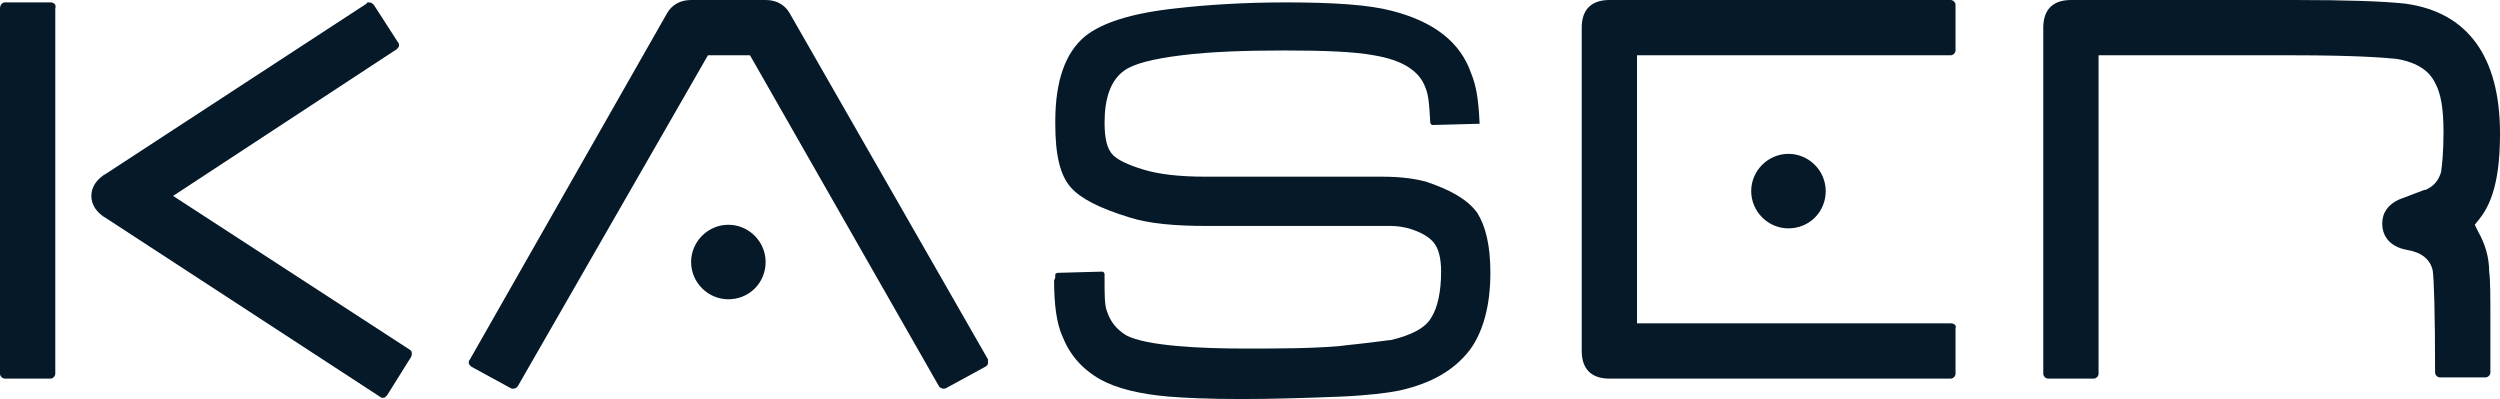
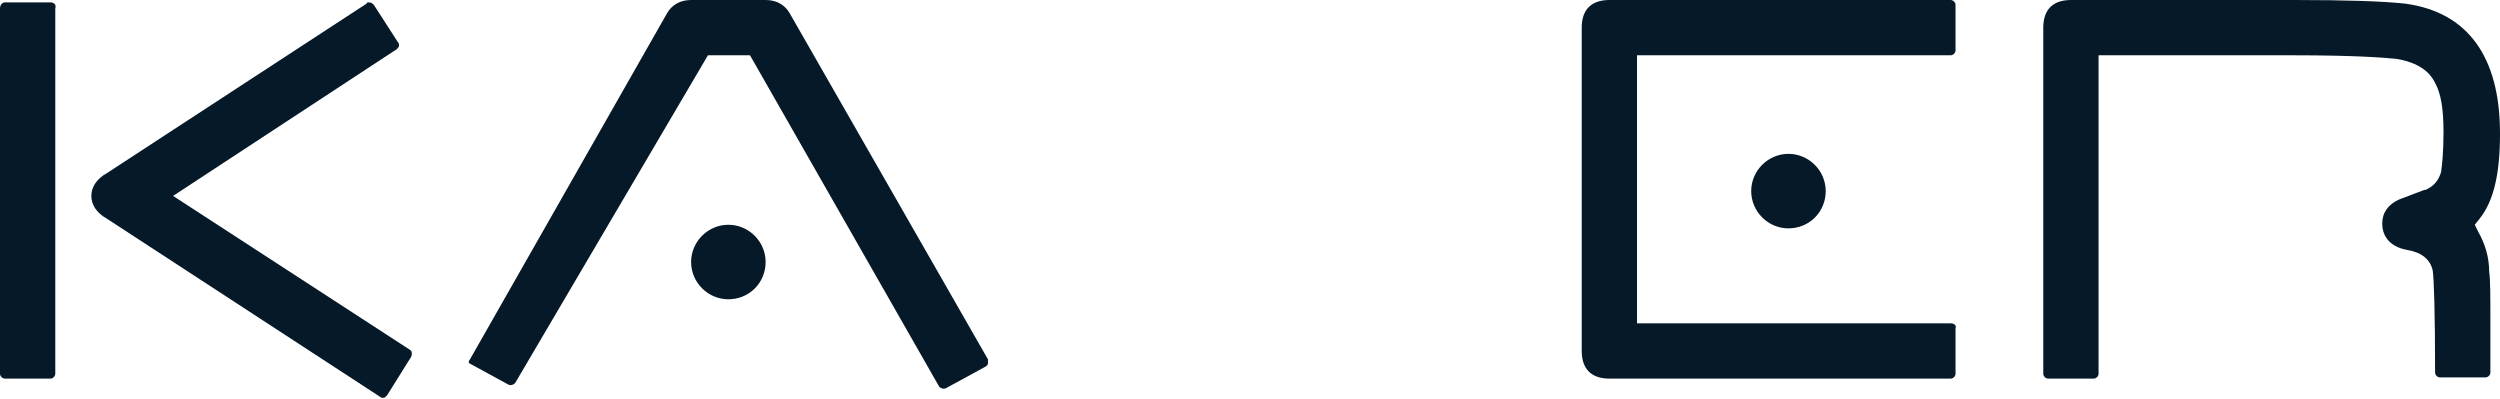
<svg xmlns="http://www.w3.org/2000/svg" version="1.1" id="Capa_1" x="0px" y="0px" viewBox="0 0 208 33.2" style="enable-background:new 0 0 208 33.2;" xml:space="preserve">
  <style type="text/css">
	.st0{fill:#051928;}
</style>
  <g>
    <g>
      <g>
        <g>
          <path class="st0" d="M7.6,16.3c0,0.7,0.4,1.4,1.3,1.9L31.6,33c0.1,0.1,0.2,0.1,0.3,0.1c0.1,0,0.2-0.1,0.3-0.2l2-3.2      c0.1-0.2,0.1-0.5-0.1-0.6L14.4,16.3L33,4.1c0.1-0.1,0.2-0.2,0.2-0.3c0-0.1,0-0.2-0.1-0.3l-2-3.1c-0.1-0.1-0.2-0.2-0.4-0.2      c-0.1,0-0.2,0-0.2,0.1L8.9,14.4C8,14.9,7.6,15.6,7.6,16.3z" />
          <path class="st0" d="M4.2,0.2H0.4C0.2,0.2,0,0.4,0,0.7v30.4c0,0.2,0.2,0.4,0.4,0.4h3.8c0.2,0,0.4-0.2,0.4-0.4V0.7      C4.7,0.4,4.5,0.2,4.2,0.2z" />
-           <path class="st0" d="M122.3,29.1c1.1-1.5,1.7-3.7,1.7-6.4c0-2.3-0.4-3.9-1.1-5c-0.8-1.1-2.2-1.9-4.3-2.6      c-0.8-0.2-1.9-0.4-3.6-0.4h-14.7c-2.2,0-3.9-0.2-5.2-0.6c-1.3-0.4-2.1-0.8-2.5-1.2c-0.5-0.5-0.7-1.4-0.7-2.7      c0-2,0.5-3.5,1.6-4.3c0.8-0.6,2.4-1,4.8-1.3c2.4-0.3,5.3-0.4,8.6-0.4c3.3,0,5.8,0.1,7.4,0.4c2.4,0.4,3.8,1.3,4.3,2.7l0,0      c0.2,0.5,0.3,1,0.4,2.9c0,0.1,0.1,0.2,0.2,0.2l3.8-0.1c0,0,0.1,0,0.1,0c0,0,0-0.1,0-0.1c-0.1-2.1-0.3-3.1-0.7-4.1      c-0.9-2.6-3.1-4.3-6.6-5.2c-1.9-0.5-4.8-0.7-8.8-0.7c-3.5,0-6.6,0.2-9.2,0.5c-3.7,0.4-6.1,1.2-7.5,2.3c-1.7,1.4-2.5,3.8-2.5,7.1      v0.2c0,2.6,0.4,4.3,1.3,5.3c0.8,0.9,2.3,1.7,4.9,2.5c1.6,0.5,3.7,0.7,6.4,0.7h15.3c0.6,0,1.1,0.1,1.5,0.2c1,0.3,1.7,0.7,2.1,1.2      c0.4,0.5,0.6,1.3,0.6,2.4c0,1.7-0.3,3-0.8,3.8c-0.5,0.9-1.7,1.5-3.4,1.9l-0.1,0c-2.2,0.3-3.5,0.4-4.2,0.5      c-2.4,0.2-5.1,0.2-7.9,0.2c-3.5,0-8.1-0.2-9.8-1.1c-0.8-0.5-1.3-1.1-1.6-2c-0.2-0.5-0.2-1.4-0.2-2.7v-0.4c0-0.1-0.1-0.2-0.2-0.2      L88,22.7c-0.1,0-0.2,0.1-0.2,0.1c0,0.3,0,0.4-0.1,0.5c0,2,0.2,3.6,0.7,4.7c0.6,1.5,1.6,2.7,3.2,3.6c1.3,0.7,3.2,1.2,5.7,1.4      c1.2,0.1,3.2,0.2,6,0.2c2.8,0,5.6-0.1,8.2-0.2c2.3-0.1,3.9-0.3,4.9-0.5C119.1,31.9,121,30.8,122.3,29.1z" />
-           <path class="st0" d="M78.7,32.3l3.3-1.8c0.1-0.1,0.2-0.1,0.2-0.3c0-0.1,0-0.2,0-0.3L65.7,1.1c-0.4-0.7-1.1-1.1-2-1.1h-6.2      c-0.9,0-1.6,0.4-2,1.1L39.1,29.9C39,30,39,30.1,39,30.2c0,0.1,0.1,0.2,0.2,0.3l3.3,1.8c0.2,0.1,0.5,0,0.6-0.2L58.9,4.6h3.5      l15.7,27.5C78.2,32.3,78.5,32.4,78.7,32.3z" />
+           <path class="st0" d="M78.7,32.3l3.3-1.8c0.1-0.1,0.2-0.1,0.2-0.3c0-0.1,0-0.2,0-0.3L65.7,1.1c-0.4-0.7-1.1-1.1-2-1.1h-6.2      c-0.9,0-1.6,0.4-2,1.1L39.1,29.9C39,30,39,30.1,39,30.2l3.3,1.8c0.2,0.1,0.5,0,0.6-0.2L58.9,4.6h3.5      l15.7,27.5C78.2,32.3,78.5,32.4,78.7,32.3z" />
          <path class="st0" d="M162.3,26.9h-26.1V4.6h26.1c0.2,0,0.4-0.2,0.4-0.4V0.4c0-0.2-0.2-0.4-0.4-0.4h-28.4c-1.5,0-2.3,0.8-2.3,2.3      v26.9c0,1.5,0.8,2.3,2.3,2.3h28.4c0.2,0,0.4-0.2,0.4-0.4v-3.8C162.8,27.1,162.6,26.9,162.3,26.9z" />
          <path class="st0" d="M206.2,19.3l-0.3-0.6l0.4-0.5c1.2-1.5,1.7-3.8,1.7-7.1c0-6.4-2.7-10.1-7.9-10.8c-1.9-0.2-4.9-0.3-9.2-0.3      h-18.6c-1.5,0-2.3,0.8-2.3,2.3v28.8c0,0.2,0.2,0.4,0.4,0.4h3.8c0.2,0,0.4-0.2,0.4-0.4V4.6h16.2c5.2,0,7.6,0.2,8.6,0.3      c2.4,0.4,3,1.6,3.2,2c0.5,0.9,0.7,2.2,0.7,4.1c0,1.5-0.1,2.6-0.2,3.3c-0.2,0.7-0.6,1.2-1.3,1.5l-0.1,0l-2.1,0.8      c-0.9,0.4-1.4,1.1-1.4,2c0,0.8,0.4,1.9,2.1,2.2c1.2,0.2,1.9,0.8,2.1,1.7c0.1,0.6,0.2,3.5,0.2,8.5c0,0.2,0.2,0.4,0.4,0.4h3.8      c0.2,0,0.4-0.2,0.4-0.4V27c0-2.4,0-3.7-0.1-4.4C207.1,21.3,206.7,20.2,206.2,19.3z" />
          <path class="st0" d="M60.6,25.1l0-0.2c0.8,0,1.6-0.3,2.2-0.9c0.6-0.6,0.9-1.4,0.9-2.2c0-1.7-1.4-3.1-3.1-3.1      c-1.7,0-3.1,1.4-3.1,3.1c0,1.7,1.4,3.1,3.1,3.1V25.1L60.6,25.1z" />
          <path class="st0" d="M148.8,19.2l0-0.2c0.8,0,1.6-0.3,2.2-0.9c0.6-0.6,0.9-1.4,0.9-2.2c0-1.7-1.4-3.1-3.1-3.1      c-1.7,0-3.1,1.4-3.1,3.1c0,1.7,1.4,3.1,3.1,3.1V19.2L148.8,19.2z" />
        </g>
      </g>
    </g>
  </g>
</svg>